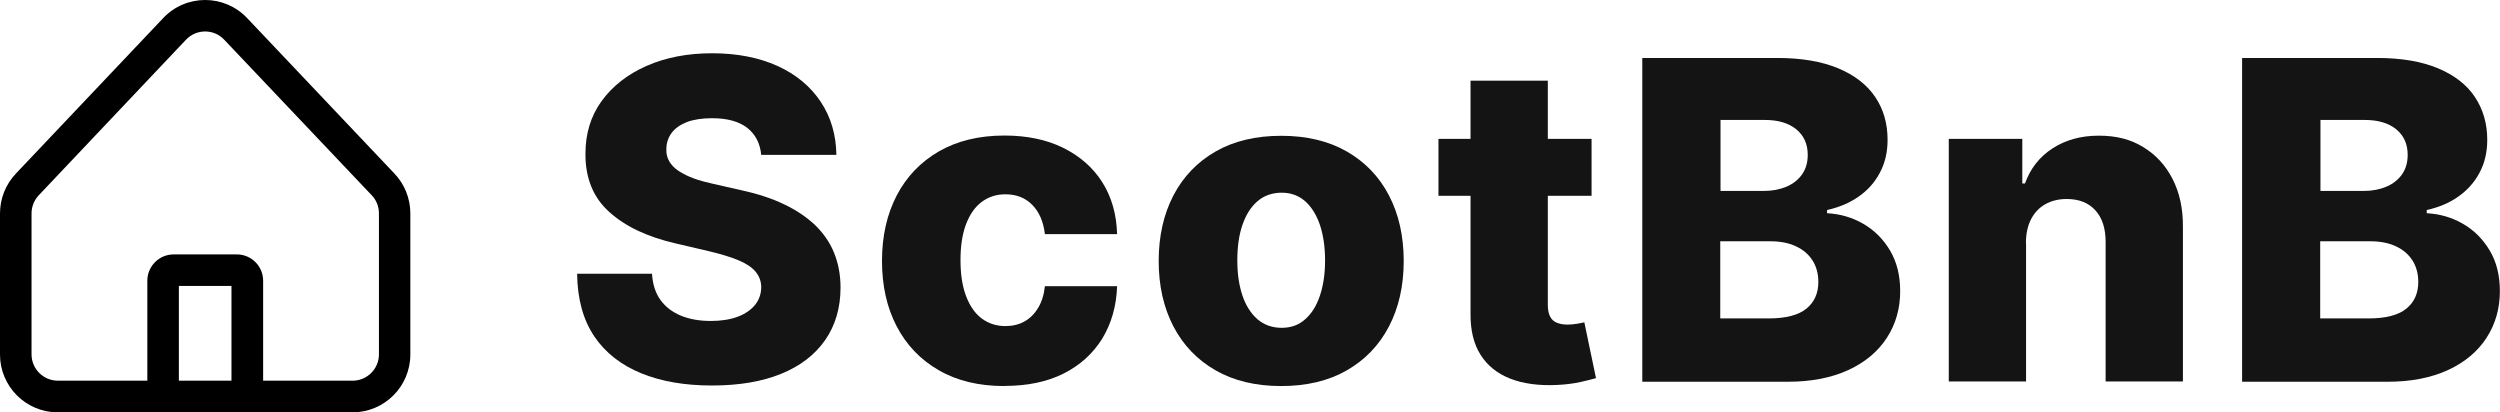
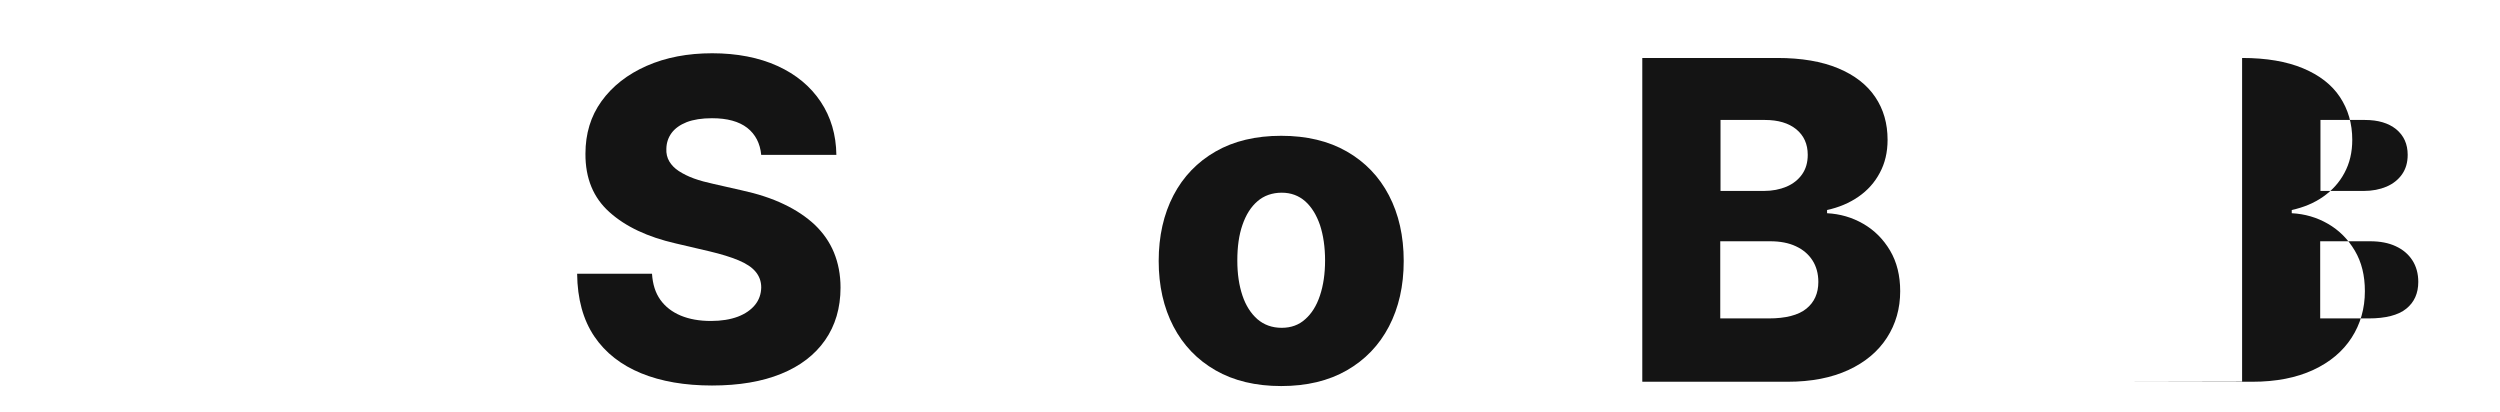
<svg xmlns="http://www.w3.org/2000/svg" id="Layer_2" width="186.31" height="30.73" viewBox="0 0 186.31 30.73">
  <defs>
    <style>
      .cls-1 {
        fill: #141414;
      }

      .cls-2 {
        fill-rule: evenodd;
      }
    </style>
  </defs>
  <g id="Layer_1-2" data-name="Layer_1">
    <g>
      <path class="cls-1" d="M56.73,11.55c-.08-.86-.43-1.54-1.04-2.02-.62-.48-1.49-.72-2.63-.72-.75,0-1.38.1-1.88.29-.5.2-.88.47-1.13.81-.25.34-.38.73-.39,1.17-.02.36.06.68.22.95s.4.52.71.72.68.39,1.12.55c.44.16.93.29,1.48.41l2.07.47c1.19.26,2.25.6,3.16,1.04.91.43,1.68.95,2.31,1.54.62.6,1.1,1.28,1.42,2.06.32.78.49,1.65.49,2.61,0,1.52-.39,2.83-1.15,3.92-.76,1.09-1.85,1.93-3.28,2.51-1.42.58-3.14.87-5.15.87s-3.78-.3-5.27-.91-2.67-1.52-3.5-2.75c-.83-1.23-1.26-2.79-1.28-4.67h5.58c.05.78.25,1.42.62,1.94.37.52.88.91,1.52,1.18.65.27,1.4.4,2.25.4.78,0,1.45-.11,2.01-.32.55-.21.98-.51,1.28-.88s.45-.81.46-1.3c0-.46-.15-.85-.42-1.17-.27-.33-.7-.61-1.27-.85s-1.29-.46-2.17-.67l-2.52-.59c-2.09-.48-3.73-1.25-4.93-2.33-1.2-1.07-1.8-2.52-1.79-4.35,0-1.49.39-2.8,1.2-3.92.81-1.12,1.93-2,3.36-2.63,1.43-.63,3.06-.94,4.89-.94s3.49.32,4.87.95c1.38.63,2.45,1.52,3.21,2.66.76,1.14,1.15,2.46,1.17,3.96h-5.58Z" />
-       <path class="cls-1" d="M74.86,28.77c-1.91,0-3.54-.39-4.9-1.18-1.36-.78-2.41-1.88-3.14-3.28-.73-1.4-1.09-3.02-1.09-4.87s.37-3.48,1.1-4.88c.73-1.4,1.78-2.49,3.14-3.28,1.36-.78,2.99-1.18,4.88-1.18,1.67,0,3.13.3,4.37.91s2.22,1.46,2.92,2.56c.7,1.1,1.07,2.4,1.11,3.88h-5.38c-.11-.93-.42-1.65-.94-2.18s-1.18-.79-2.01-.79c-.67,0-1.25.19-1.75.56-.5.37-.89.92-1.17,1.65-.28.73-.42,1.62-.42,2.69s.14,1.97.42,2.7c.28.73.67,1.29,1.17,1.66.5.37,1.09.56,1.75.56.53,0,1.01-.11,1.42-.34s.75-.56,1.02-1.01c.27-.44.44-.98.51-1.62h5.38c-.05,1.49-.43,2.79-1.11,3.91-.69,1.11-1.65,1.98-2.88,2.6-1.24.62-2.7.92-4.4.92Z" />
      <path class="cls-1" d="M95.48,28.77c-1.9,0-3.53-.39-4.89-1.17-1.36-.78-2.41-1.87-3.14-3.27-.73-1.4-1.1-3.03-1.1-4.88s.37-3.49,1.1-4.89c.73-1.4,1.78-2.49,3.14-3.27,1.36-.78,2.99-1.17,4.89-1.17s3.53.39,4.89,1.17c1.36.78,2.41,1.87,3.14,3.27s1.1,3.03,1.1,4.89-.37,3.48-1.1,4.88c-.73,1.4-1.78,2.49-3.14,3.27-1.36.78-2.99,1.17-4.89,1.17ZM95.52,24.43c.69,0,1.28-.21,1.75-.64.48-.42.85-1.01,1.1-1.77.25-.75.38-1.62.38-2.61s-.13-1.88-.38-2.64c-.26-.75-.62-1.34-1.1-1.77-.48-.42-1.06-.64-1.75-.64s-1.32.21-1.81.64c-.49.42-.86,1.01-1.12,1.77-.26.75-.38,1.63-.38,2.64s.13,1.86.38,2.61.63,1.34,1.12,1.77c.49.42,1.09.64,1.81.64Z" />
-       <path class="cls-1" d="M118.61,10.35v4.24h-11.41v-4.24h11.41ZM109.59,6.01h5.76v16.73c0,.35.06.64.17.85.11.22.28.37.5.46s.48.14.79.14c.22,0,.45-.02.7-.06.25-.04.43-.08.56-.11l.87,4.16c-.27.08-.66.18-1.16.29s-1.09.19-1.78.22c-1.35.06-2.51-.1-3.47-.48-.96-.38-1.7-.98-2.2-1.78-.51-.81-.75-1.83-.74-3.05V6.01Z" />
      <path class="cls-1" d="M122.39,28.43V4.32h10.06c1.81,0,3.32.26,4.54.77,1.22.51,2.14,1.22,2.76,2.14s.92,1.98.92,3.19c0,.92-.19,1.74-.58,2.46-.38.72-.91,1.31-1.59,1.78s-1.46.8-2.34.99v.24c.97.05,1.87.31,2.7.79.83.48,1.49,1.14,2,2,.5.85.75,1.86.75,3.02,0,1.29-.33,2.45-.99,3.47-.66,1.02-1.61,1.82-2.86,2.4-1.25.58-2.76.88-4.54.88h-10.82ZM128.21,14.23h3.23c.64,0,1.2-.11,1.7-.32.49-.21.88-.52,1.16-.92s.42-.88.42-1.45c0-.81-.29-1.44-.86-1.91-.57-.46-1.35-.69-2.32-.69h-3.32v5.29ZM128.21,23.73h3.6c1.26,0,2.2-.24,2.8-.72.6-.48.9-1.15.9-2,0-.62-.15-1.16-.44-1.61-.29-.45-.7-.8-1.24-1.05-.53-.25-1.17-.37-1.92-.37h-3.71v5.75Z" />
-       <path class="cls-1" d="M150.99,18.12v10.31h-5.76V10.35h5.48v3.32h.2c.4-1.11,1.08-1.98,2.05-2.61.97-.63,2.12-.95,3.45-.95s2.38.28,3.31.85c.94.57,1.67,1.36,2.19,2.38.52,1.02.78,2.2.77,3.56v11.53h-5.76v-10.4c0-1-.25-1.79-.76-2.35-.51-.57-1.23-.85-2.14-.85-.6,0-1.14.13-1.6.39-.46.26-.81.64-1.06,1.12-.25.49-.38,1.08-.38,1.77Z" />
-       <path class="cls-1" d="M167.09,28.43V4.32h10.06c1.81,0,3.32.26,4.54.77,1.22.51,2.14,1.22,2.75,2.14s.92,1.98.92,3.19c0,.92-.19,1.74-.58,2.46-.38.72-.92,1.31-1.59,1.78s-1.46.8-2.34.99v.24c.97.05,1.87.31,2.7.79.83.48,1.49,1.14,2,2s.75,1.86.75,3.02c0,1.29-.33,2.45-.99,3.47-.66,1.02-1.61,1.82-2.86,2.4-1.25.58-2.76.88-4.54.88h-10.82ZM172.92,14.23h3.23c.64,0,1.2-.11,1.7-.32.49-.21.88-.52,1.16-.92.28-.4.42-.88.42-1.45,0-.81-.29-1.44-.86-1.91-.57-.46-1.35-.69-2.32-.69h-3.32v5.29ZM172.92,23.73h3.6c1.26,0,2.2-.24,2.8-.72.6-.48.9-1.15.9-2,0-.62-.15-1.16-.44-1.61s-.7-.8-1.24-1.05c-.53-.25-1.17-.37-1.92-.37h-3.71v5.75Z" />
+       <path class="cls-1" d="M167.09,28.43V4.32c1.81,0,3.32.26,4.54.77,1.22.51,2.14,1.22,2.75,2.14s.92,1.98.92,3.19c0,.92-.19,1.74-.58,2.46-.38.72-.92,1.31-1.59,1.78s-1.46.8-2.34.99v.24c.97.05,1.87.31,2.7.79.83.48,1.49,1.14,2,2s.75,1.86.75,3.02c0,1.29-.33,2.45-.99,3.47-.66,1.02-1.61,1.82-2.86,2.4-1.25.58-2.76.88-4.54.88h-10.82ZM172.92,14.23h3.23c.64,0,1.2-.11,1.7-.32.49-.21.88-.52,1.16-.92.28-.4.42-.88.42-1.45,0-.81-.29-1.44-.86-1.91-.57-.46-1.35-.69-2.32-.69h-3.32v5.29ZM172.92,23.73h3.6c1.26,0,2.2-.24,2.8-.72.6-.48.9-1.15.9-2,0-.62-.15-1.16-.44-1.61s-.7-.8-1.24-1.05c-.53-.25-1.17-.37-1.92-.37h-3.71v5.75Z" />
    </g>
-     <path class="cls-2" d="M16.71,2.96c-.77-.82-2.07-.82-2.85,0L2.89,14.55c-.34.36-.54.85-.54,1.35v10.51c0,1.08.88,1.96,1.96,1.96h6.67v-7.45c0-1.08.88-1.96,1.96-1.96h4.71c1.08,0,1.96.88,1.96,1.96v7.45h6.67c1.08,0,1.96-.88,1.96-1.96v-10.51c0-.5-.19-.99-.54-1.35L16.71,2.96ZM17.25,28.37v-7.06h-3.92v7.06h3.92ZM12.16,1.35c1.7-1.8,4.56-1.8,6.26,0l10.98,11.59c.76.8,1.18,1.86,1.18,2.97v10.51c0,2.38-1.93,4.31-4.31,4.31H4.31c-2.38,0-4.31-1.93-4.31-4.31v-10.51c0-1.1.42-2.17,1.18-2.97L12.16,1.35Z" />
  </g>
</svg>